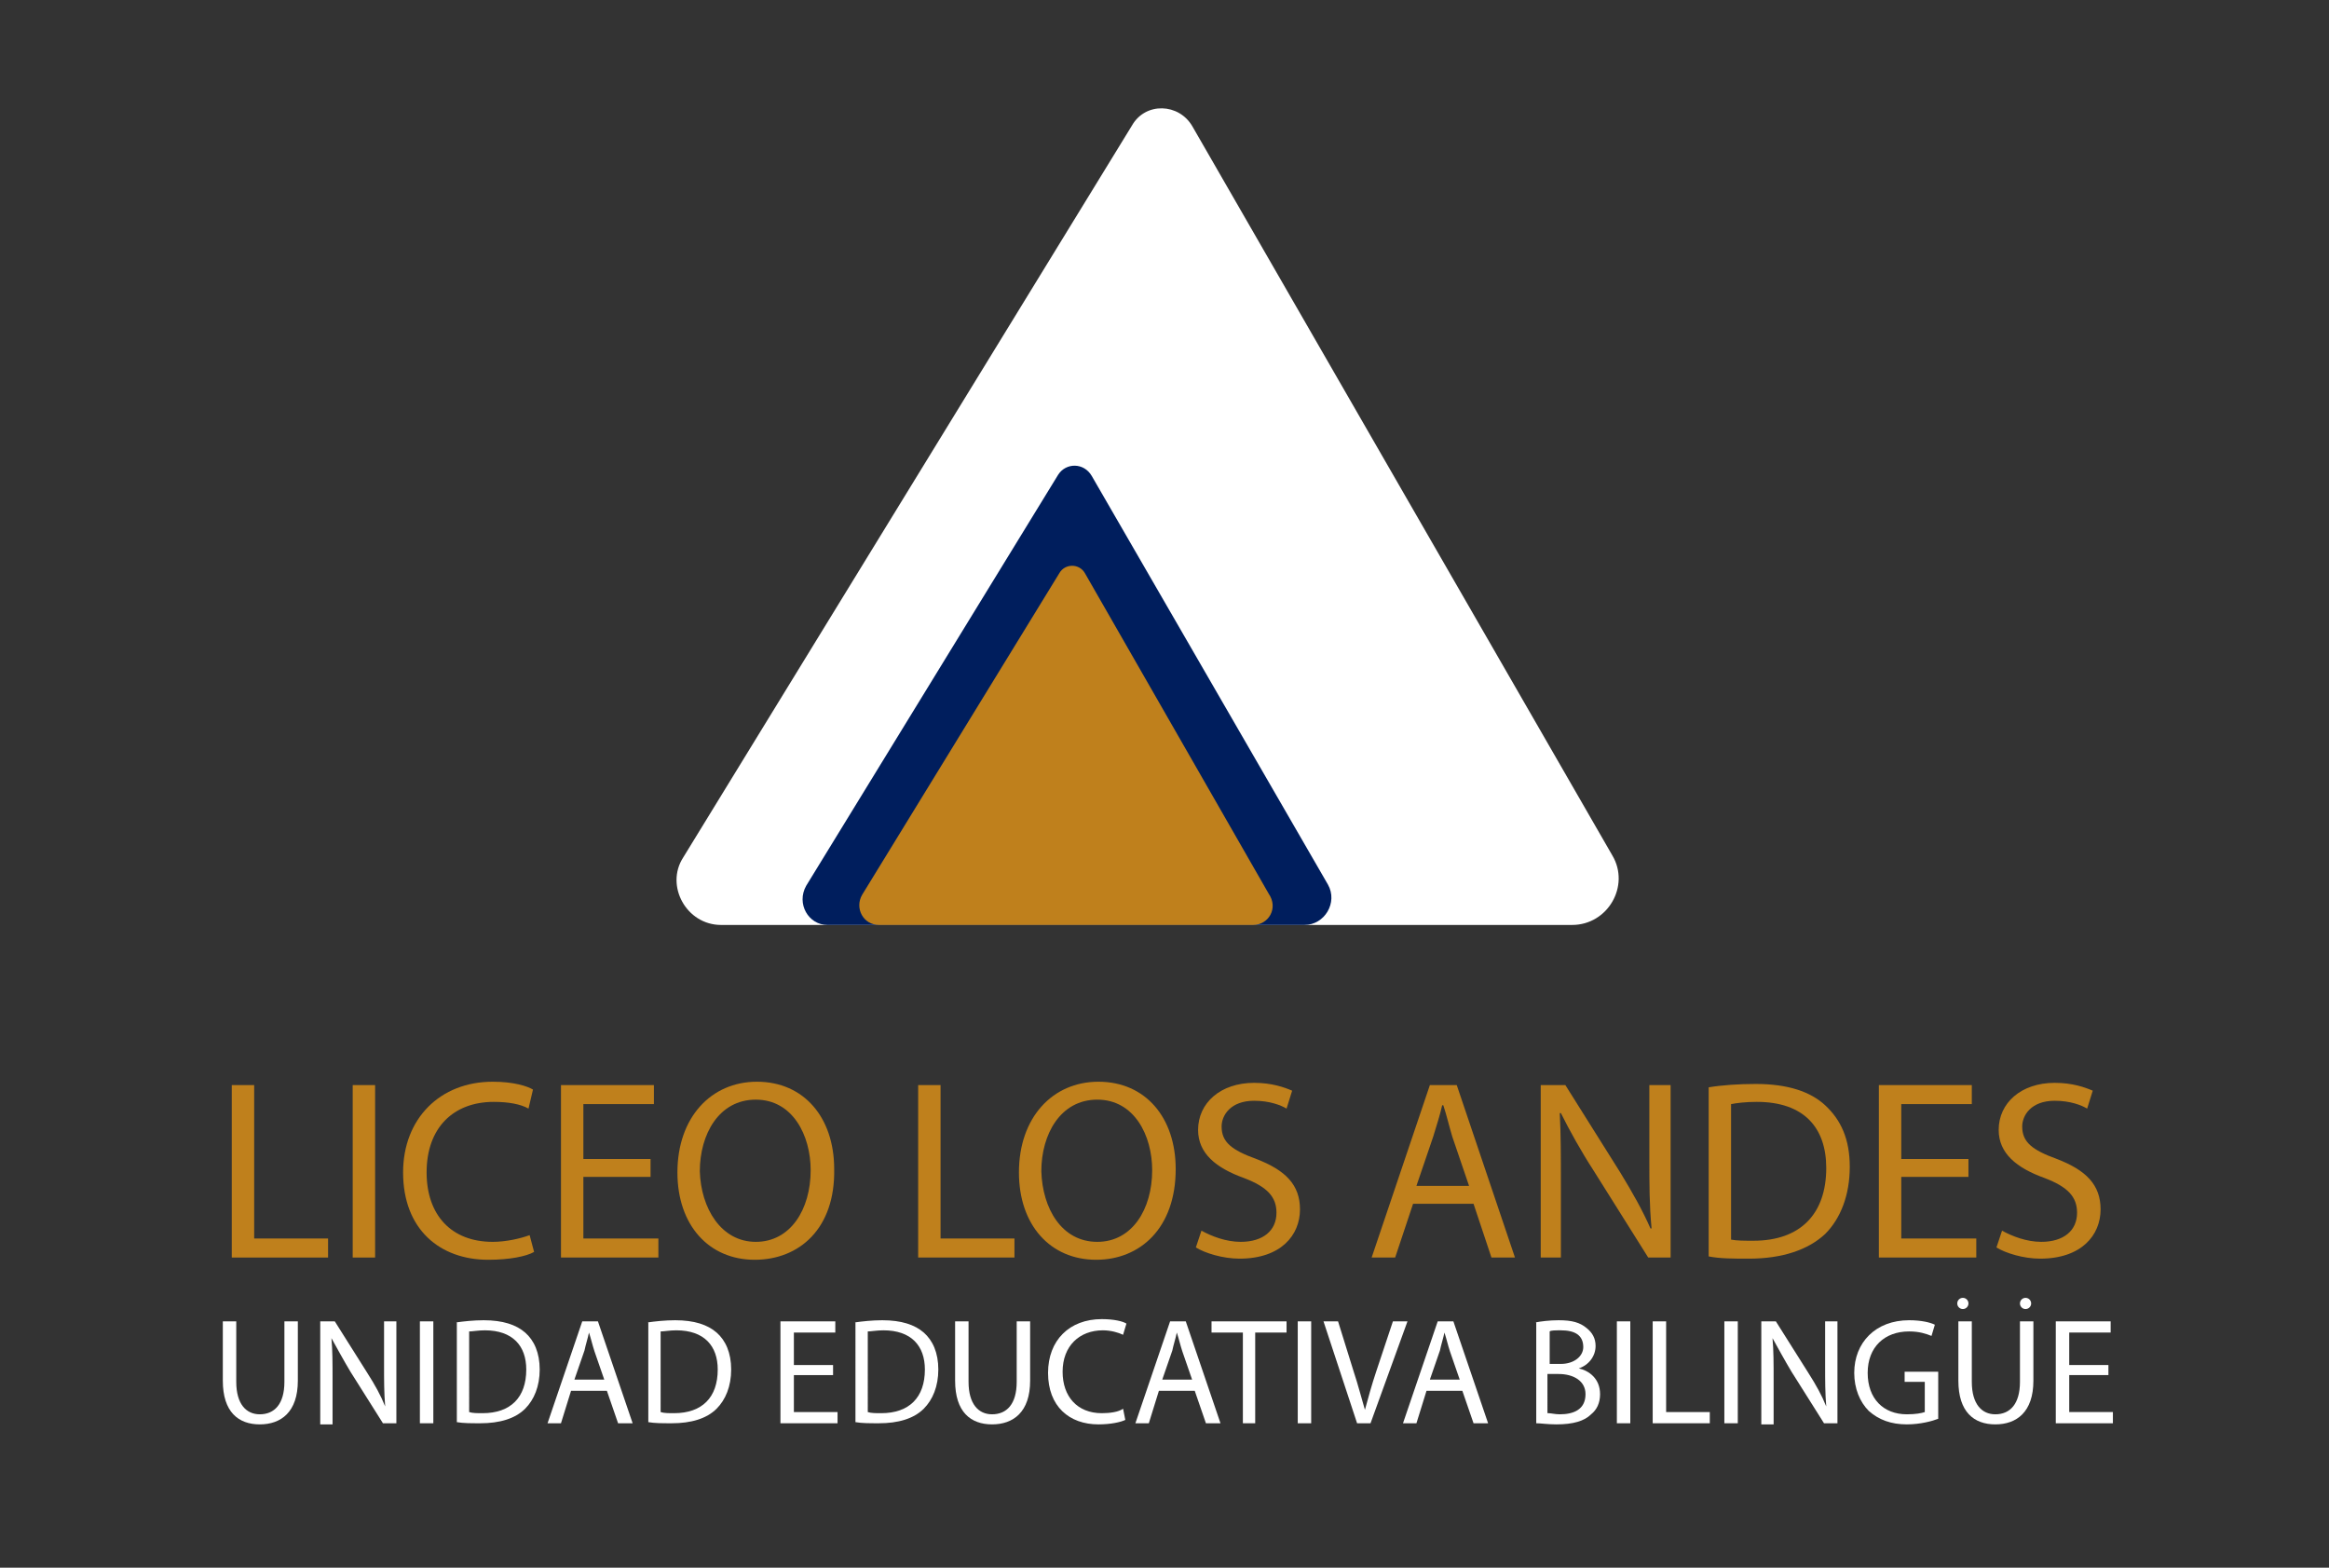
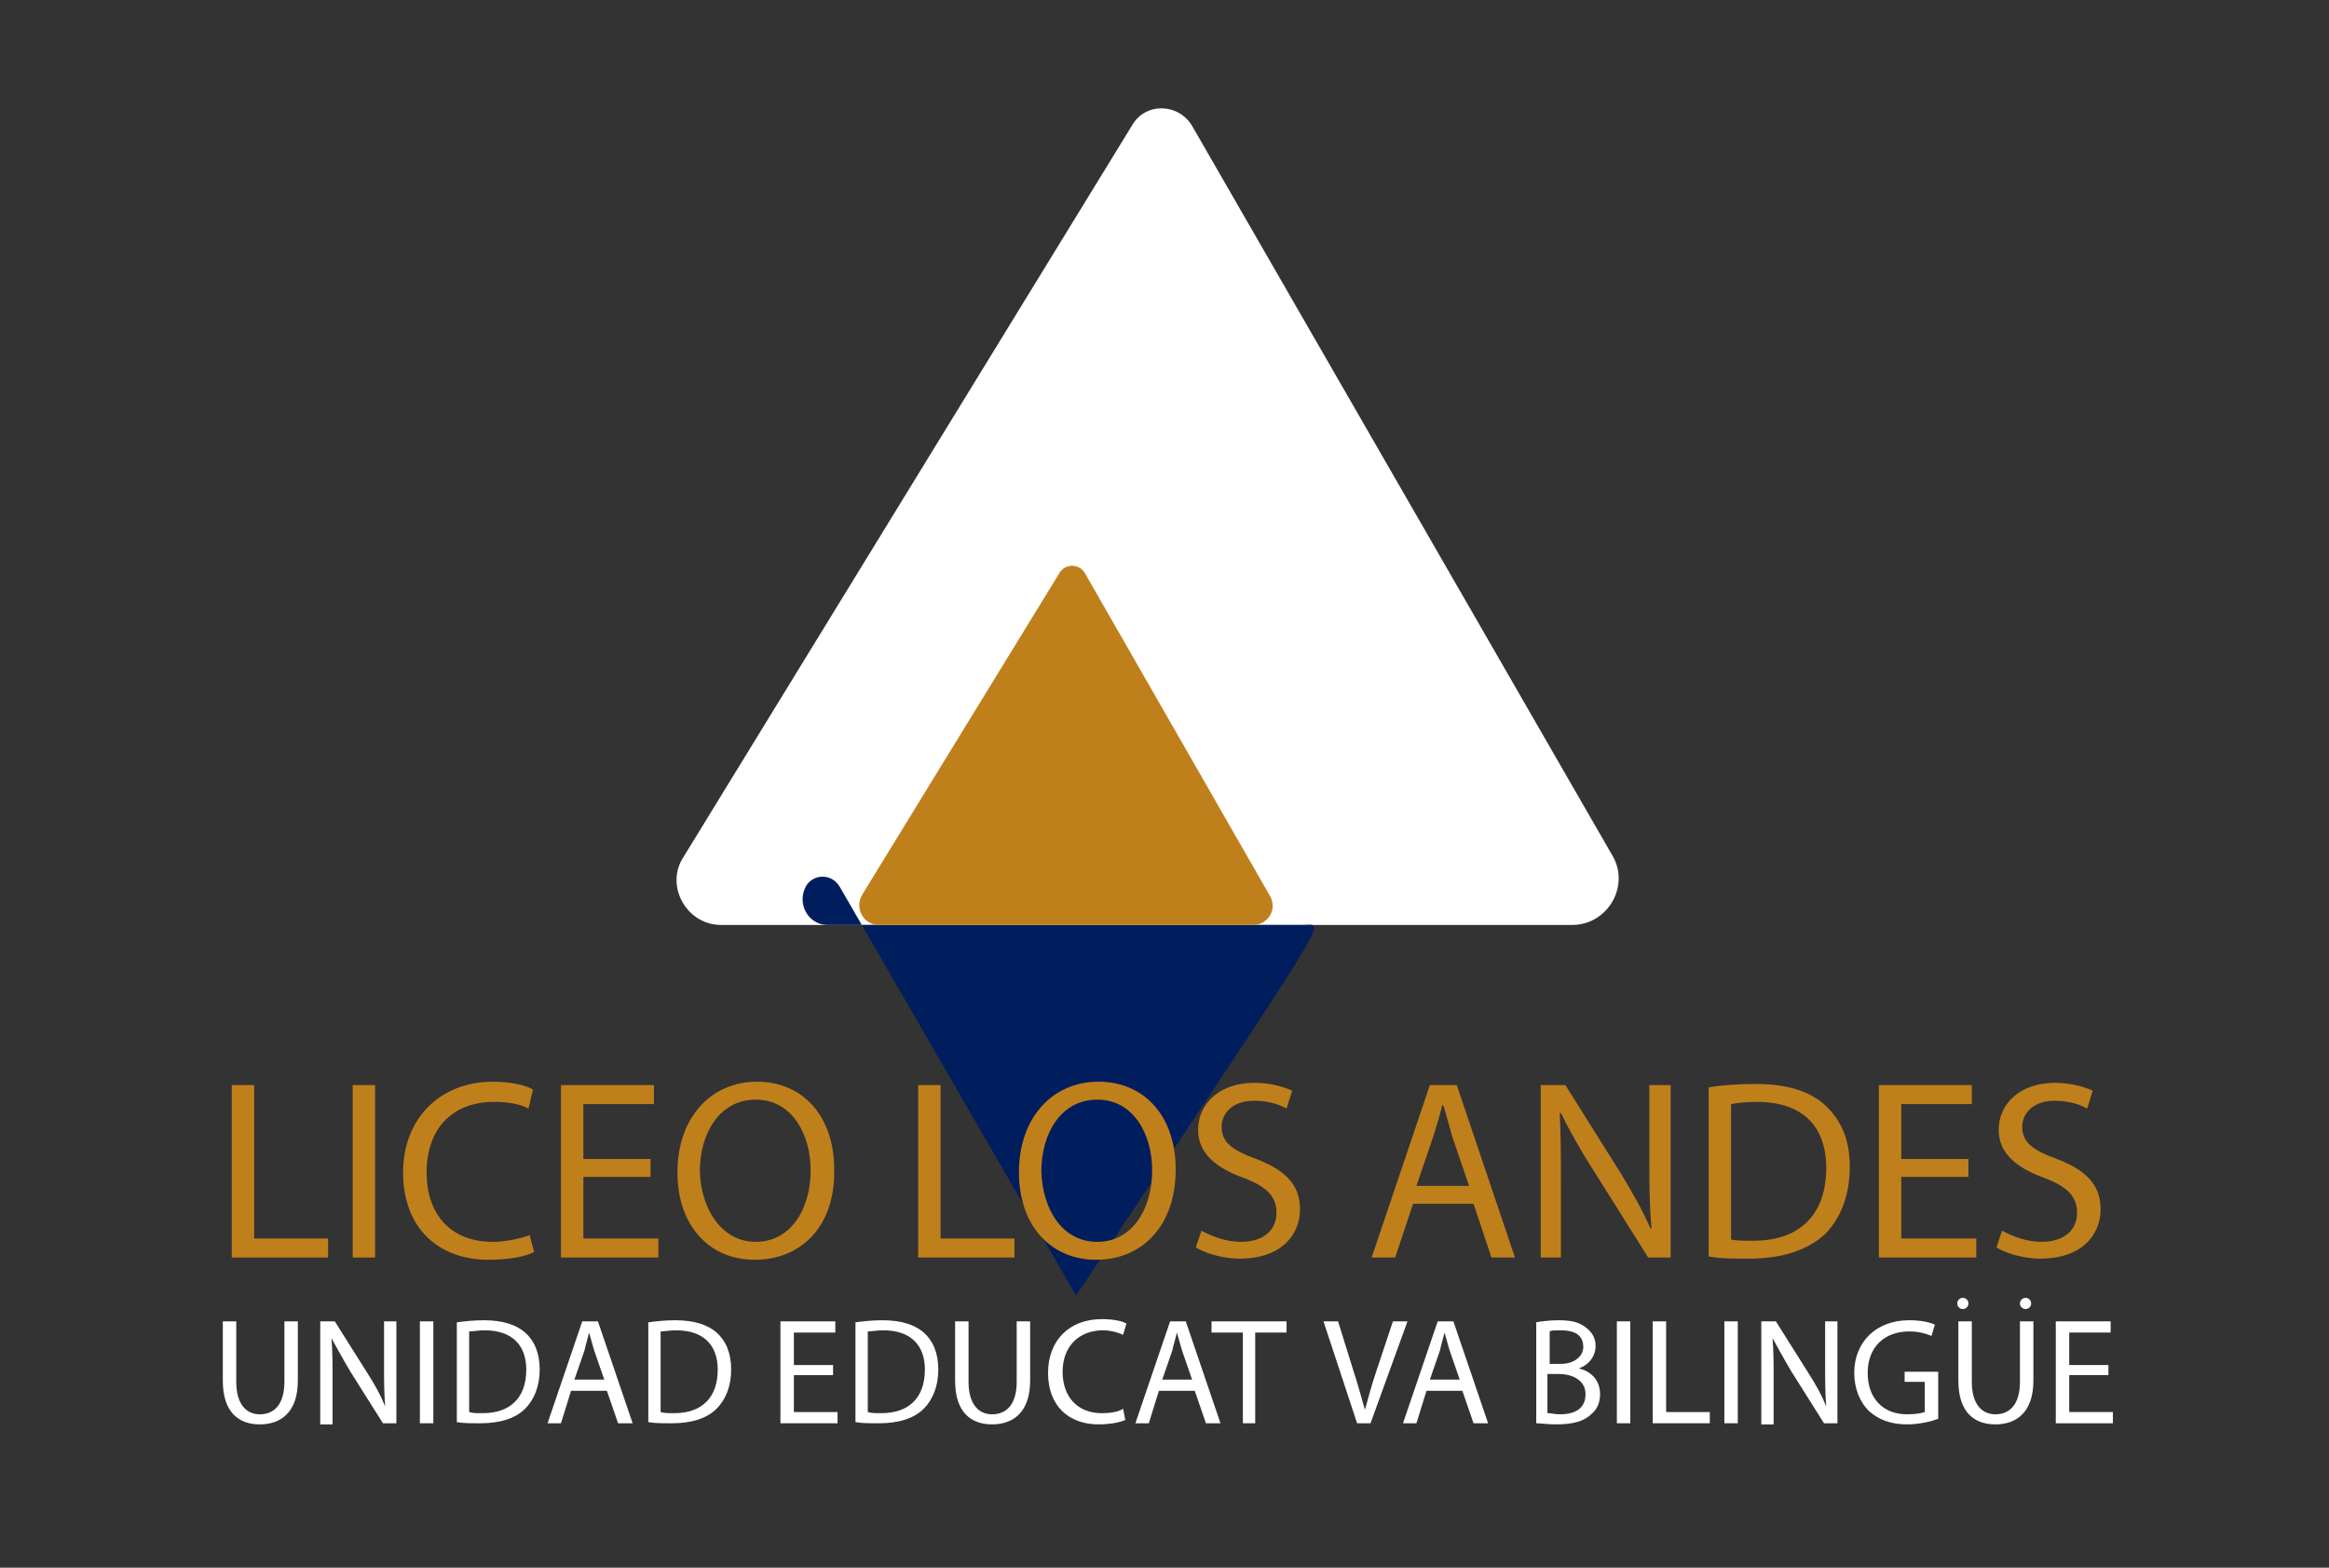
<svg xmlns="http://www.w3.org/2000/svg" version="1.1" id="Capa_1" x="0px" y="0px" width="208px" height="140px" viewBox="0 0 208 140" style="enable-background:new 0 0 208 140;" xml:space="preserve">
  <rect x="0" y="0" width="208" height="140" fill="#333333" stroke="none" />
  <style type="text/css">
	.st0{fill:#FFFFFF;}
	.st1{fill:#001E5D;}
	.st2{fill:#BF801C;}
	.st3{enable-background:new    ;}
</style>
  <g>
    <g>
      <path class="st0" d="M140.4,82.6h-76c-3.1,0-5-3.5-3.4-6l40.1-65.4c1.2-2.1,4.2-2,5.4,0.1l37.5,65.1    C145.6,79.1,143.6,82.6,140.4,82.6z" />
-       <path class="st1" d="M116.5,82.6H73.9c-1.7,0-2.8-1.9-1.9-3.5l22.5-36.7c0.7-1.1,2.3-1.1,3,0.1l21.1,36.5    C119.5,80.6,118.3,82.6,116.5,82.6z" />
+       <path class="st1" d="M116.5,82.6H73.9c-1.7,0-2.8-1.9-1.9-3.5c0.7-1.1,2.3-1.1,3,0.1l21.1,36.5    C119.5,80.6,118.3,82.6,116.5,82.6z" />
      <path class="st2" d="M111.9,82.6H78.5c-1.4,0-2.2-1.5-1.5-2.7l17.6-28.7c0.5-0.9,1.8-0.9,2.3,0l16.4,28.6    C114.2,81.1,113.3,82.6,111.9,82.6z" />
      <g class="st3">
        <path class="st2" d="M20.7,96.9h2v13.7h6.6v1.7h-8.6V96.9z" />
        <path class="st2" d="M33.5,96.9v15.4h-2V96.9H33.5z" />
        <path class="st2" d="M47.7,111.8c-0.7,0.4-2.2,0.7-4.1,0.7c-4.3,0-7.6-2.7-7.6-7.8c0-4.8,3.3-8.1,8-8.1c1.9,0,3.1,0.4,3.6,0.7     L47.2,99c-0.7-0.4-1.8-0.6-3.1-0.6c-3.6,0-6,2.3-6,6.3c0,3.8,2.2,6.2,5.9,6.2c1.2,0,2.5-0.3,3.3-0.6L47.7,111.8z" />
        <path class="st2" d="M58.1,105.1h-6v5.5h6.7v1.7h-8.7V96.9h8.3v1.7h-6.3v4.9h6V105.1z" />
        <path class="st2" d="M67.4,112.5c-4.1,0-6.9-3.1-6.9-7.8c0-4.9,3-8.1,7.1-8.1c4.2,0,6.9,3.2,6.9,7.8     C74.6,109.7,71.4,112.5,67.4,112.5L67.4,112.5z M67.5,110.9c3.1,0,4.9-2.9,4.9-6.4c0-3.1-1.6-6.3-4.9-6.3s-5,3.1-5,6.4     C62.6,107.9,64.4,110.9,67.5,110.9L67.5,110.9z" />
        <path class="st2" d="M82,96.9h2v13.7h6.6v1.7H82V96.9z" />
        <path class="st2" d="M97.9,112.5c-4.1,0-6.9-3.1-6.9-7.8c0-4.9,3-8.1,7.1-8.1c4.2,0,6.9,3.2,6.9,7.8     C105,109.7,101.8,112.5,97.9,112.5L97.9,112.5z M98,110.9c3.1,0,4.9-2.9,4.9-6.4c0-3.1-1.6-6.3-4.9-6.3s-5,3.1-5,6.4     C93.1,107.9,94.8,110.9,98,110.9L98,110.9z" />
        <path class="st2" d="M107.3,109.9c0.9,0.5,2.2,1,3.5,1c2,0,3.2-1,3.2-2.6c0-1.4-0.8-2.3-2.9-3.1c-2.5-0.9-4.1-2.2-4.1-4.3     c0-2.4,2-4.2,5-4.2c1.6,0,2.7,0.4,3.4,0.7l-0.5,1.6c-0.5-0.3-1.5-0.7-2.9-0.7c-2.1,0-2.9,1.3-2.9,2.3c0,1.4,0.9,2.1,3.1,2.9     c2.6,1,3.9,2.3,3.9,4.5c0,2.3-1.7,4.4-5.4,4.4c-1.5,0-3.1-0.5-3.9-1L107.3,109.9z" />
        <path class="st2" d="M126.2,107.5l-1.6,4.8h-2.1l5.2-15.4h2.4l5.2,15.4h-2.1l-1.6-4.8H126.2z M131.2,105.9l-1.5-4.4     c-0.3-1-0.5-1.9-0.8-2.8h-0.1c-0.2,0.9-0.5,1.8-0.8,2.8l-1.5,4.4H131.2z" />
        <path class="st2" d="M137.6,112.3V96.9h2.2l4.9,7.8c1.1,1.8,2,3.4,2.7,5l0.1,0c-0.2-2.1-0.2-3.9-0.2-6.3v-6.5h1.9v15.4h-2     l-4.9-7.8c-1.1-1.7-2.1-3.5-2.9-5.1l-0.1,0c0.1,1.9,0.1,3.8,0.1,6.3v6.6H137.6z" />
        <path class="st2" d="M152.6,97.1c1.2-0.2,2.7-0.3,4.2-0.3c2.9,0,4.9,0.7,6.2,1.9c1.4,1.3,2.2,3,2.2,5.5c0,2.5-0.8,4.6-2.2,6     c-1.5,1.4-3.8,2.2-6.8,2.2c-1.4,0-2.6,0-3.6-0.2V97.1z M154.6,110.7c0.5,0.1,1.2,0.1,2,0.1c4.2,0,6.5-2.4,6.5-6.5     c0-3.6-2-5.9-6.2-5.9c-1,0-1.8,0.1-2.3,0.2V110.7z" />
        <path class="st2" d="M175.8,105.1h-6v5.5h6.7v1.7h-8.7V96.9h8.3v1.7h-6.3v4.9h6V105.1z" />
        <path class="st2" d="M178.8,109.9c0.9,0.5,2.2,1,3.5,1c2,0,3.2-1,3.2-2.6c0-1.4-0.8-2.3-2.9-3.1c-2.5-0.9-4.1-2.2-4.1-4.3     c0-2.4,2-4.2,5-4.2c1.6,0,2.7,0.4,3.4,0.7l-0.5,1.6c-0.5-0.3-1.5-0.7-2.9-0.7c-2.1,0-2.9,1.3-2.9,2.3c0,1.4,0.9,2.1,3.1,2.9     c2.6,1,3.9,2.3,3.9,4.5c0,2.3-1.7,4.4-5.4,4.4c-1.5,0-3.1-0.5-3.9-1L178.8,109.9z" />
      </g>
      <g class="st3">
        <path class="st0" d="M21.1,118v5.4c0,2,0.9,2.9,2.1,2.9c1.3,0,2.2-0.9,2.2-2.9V118h1.2v5.3c0,2.8-1.5,3.9-3.4,3.9     c-1.9,0-3.3-1.1-3.3-3.9V118H21.1z" />
        <path class="st0" d="M28.6,127.1V118h1.3l2.9,4.6c0.7,1.1,1.2,2,1.6,3l0,0c-0.1-1.2-0.1-2.3-0.1-3.7V118h1.1v9.1h-1.2l-2.9-4.6     c-0.6-1-1.2-2.1-1.7-3l0,0c0.1,1.1,0.1,2.2,0.1,3.8v3.9H28.6z" />
        <path class="st0" d="M38.7,118v9.1h-1.2V118H38.7z" />
        <path class="st0" d="M40.7,118.1c0.7-0.1,1.6-0.2,2.5-0.2c1.7,0,2.9,0.4,3.7,1.1c0.8,0.7,1.3,1.8,1.3,3.3c0,1.5-0.5,2.7-1.3,3.5     c-0.9,0.9-2.3,1.3-4,1.3c-0.9,0-1.5,0-2.1-0.1V118.1z M41.9,126.1c0.3,0.1,0.7,0.1,1.2,0.1c2.5,0,3.9-1.4,3.9-3.9     c0-2.1-1.2-3.5-3.7-3.5c-0.6,0-1.1,0.1-1.4,0.1V126.1z" />
        <path class="st0" d="M51,124.2l-0.9,2.9h-1.2L52,118h1.4l3.1,9.1h-1.3l-1-2.9H51z M54,123.3l-0.9-2.6c-0.2-0.6-0.3-1.1-0.5-1.7h0     c-0.1,0.5-0.3,1.1-0.4,1.6l-0.9,2.6H54z" />
        <path class="st0" d="M57.8,118.1c0.7-0.1,1.6-0.2,2.5-0.2c1.7,0,2.9,0.4,3.7,1.1c0.8,0.7,1.3,1.8,1.3,3.3c0,1.5-0.5,2.7-1.3,3.5     c-0.9,0.9-2.3,1.3-4,1.3c-0.9,0-1.5,0-2.1-0.1V118.1z M59,126.1c0.3,0.1,0.7,0.1,1.2,0.1c2.5,0,3.9-1.4,3.9-3.9     c0-2.1-1.2-3.5-3.7-3.5c-0.6,0-1.1,0.1-1.4,0.1V126.1z" />
        <path class="st0" d="M74.4,122.8h-3.5v3.3h3.9v1h-5.1V118h4.9v1h-3.7v2.9h3.5V122.8z" />
        <path class="st0" d="M76.3,118.1c0.7-0.1,1.6-0.2,2.5-0.2c1.7,0,2.9,0.4,3.7,1.1c0.8,0.7,1.3,1.8,1.3,3.3c0,1.5-0.5,2.7-1.3,3.5     c-0.9,0.9-2.3,1.3-4,1.3c-0.9,0-1.5,0-2.1-0.1V118.1z M77.5,126.1c0.3,0.1,0.7,0.1,1.2,0.1c2.5,0,3.9-1.4,3.9-3.9     c0-2.1-1.2-3.5-3.7-3.5c-0.6,0-1.1,0.1-1.4,0.1V126.1z" />
        <path class="st0" d="M86.5,118v5.4c0,2,0.9,2.9,2.1,2.9c1.3,0,2.2-0.9,2.2-2.9V118h1.2v5.3c0,2.8-1.5,3.9-3.4,3.9     c-1.9,0-3.3-1.1-3.3-3.9V118H86.5z" />
        <path class="st0" d="M100.5,126.8c-0.4,0.2-1.3,0.4-2.4,0.4c-2.6,0-4.5-1.6-4.5-4.6c0-2.9,1.9-4.8,4.8-4.8c1.1,0,1.9,0.2,2.2,0.4     l-0.3,1c-0.4-0.2-1.1-0.4-1.8-0.4c-2.1,0-3.6,1.4-3.6,3.7c0,2.2,1.3,3.7,3.5,3.7c0.7,0,1.5-0.1,1.9-0.4L100.5,126.8z" />
        <path class="st0" d="M103.5,124.2l-0.9,2.9h-1.2l3.1-9.1h1.4l3.1,9.1h-1.3l-1-2.9H103.5z M106.5,123.3l-0.9-2.6     c-0.2-0.6-0.3-1.1-0.5-1.7h0c-0.1,0.5-0.3,1.1-0.4,1.6l-0.9,2.6H106.5z" />
        <path class="st0" d="M111,119h-2.8v-1h6.7v1h-2.8v8.1H111V119z" />
-         <path class="st0" d="M117.1,118v9.1h-1.2V118H117.1z" />
        <path class="st0" d="M121.2,127.1l-3-9.1h1.3l1.4,4.5c0.4,1.2,0.7,2.4,1,3.4h0c0.3-1.1,0.6-2.2,1-3.4l1.5-4.5h1.3l-3.3,9.1H121.2     z" />
        <path class="st0" d="M127.4,124.2l-0.9,2.9h-1.2l3.1-9.1h1.4l3.1,9.1h-1.3l-1-2.9H127.4z M130.4,123.3l-0.9-2.6     c-0.2-0.6-0.3-1.1-0.5-1.7h0c-0.1,0.5-0.3,1.1-0.4,1.6l-0.9,2.6H130.4z" />
        <path class="st0" d="M137.1,118.1c0.5-0.1,1.3-0.2,2.1-0.2c1.2,0,1.9,0.2,2.5,0.7c0.5,0.4,0.8,0.9,0.8,1.6c0,0.9-0.6,1.7-1.5,2v0     c0.9,0.2,1.9,0.9,1.9,2.3c0,0.8-0.3,1.4-0.8,1.8c-0.6,0.6-1.6,0.9-3.1,0.9c-0.8,0-1.4-0.1-1.8-0.1V118.1z M138.3,121.8h1.1     c1.2,0,2-0.7,2-1.5c0-1.1-0.8-1.5-2-1.5c-0.5,0-0.9,0-1,0.1V121.8z M138.3,126.2c0.2,0,0.6,0.1,1,0.1c1.2,0,2.3-0.4,2.3-1.8     c0-1.2-1.1-1.8-2.4-1.8h-1V126.2z" />
        <path class="st0" d="M145.6,118v9.1h-1.2V118H145.6z" />
        <path class="st0" d="M147.6,118h1.2v8.1h3.9v1h-5.1V118z" />
        <path class="st0" d="M155.2,118v9.1H154V118H155.2z" />
        <path class="st0" d="M157.3,127.1V118h1.3l2.9,4.6c0.7,1.1,1.2,2,1.6,3l0,0c-0.1-1.2-0.1-2.3-0.1-3.7V118h1.1v9.1h-1.2l-2.9-4.6     c-0.6-1-1.2-2.1-1.7-3l0,0c0.1,1.1,0.1,2.2,0.1,3.8v3.9H157.3z" />
        <path class="st0" d="M173.1,126.7c-0.5,0.2-1.6,0.5-2.8,0.5c-1.4,0-2.5-0.4-3.4-1.2c-0.8-0.8-1.3-2-1.3-3.4     c0-2.7,1.9-4.7,4.9-4.7c1.1,0,1.9,0.2,2.3,0.4l-0.3,1c-0.5-0.2-1.1-0.4-2-0.4c-2.2,0-3.7,1.4-3.7,3.7c0,2.3,1.4,3.7,3.5,3.7     c0.8,0,1.3-0.1,1.6-0.2v-2.7h-1.8v-0.9h3V126.7z" />
        <path class="st0" d="M176.1,118v5.4c0,2,0.9,2.9,2.1,2.9c1.3,0,2.2-0.9,2.2-2.9V118h1.2v5.3c0,2.8-1.5,3.9-3.4,3.9     c-1.9,0-3.3-1.1-3.3-3.9V118H176.1z" />
        <path class="st0" d="M188.3,122.8h-3.5v3.3h3.9v1h-5.1V118h4.9v1h-3.7v2.9h3.5V122.8z" />
      </g>
    </g>
    <circle class="st0" cx="175.3" cy="116.4" r="0.5" />
    <circle class="st0" cx="180.9" cy="116.4" r="0.5" />
  </g>
</svg>